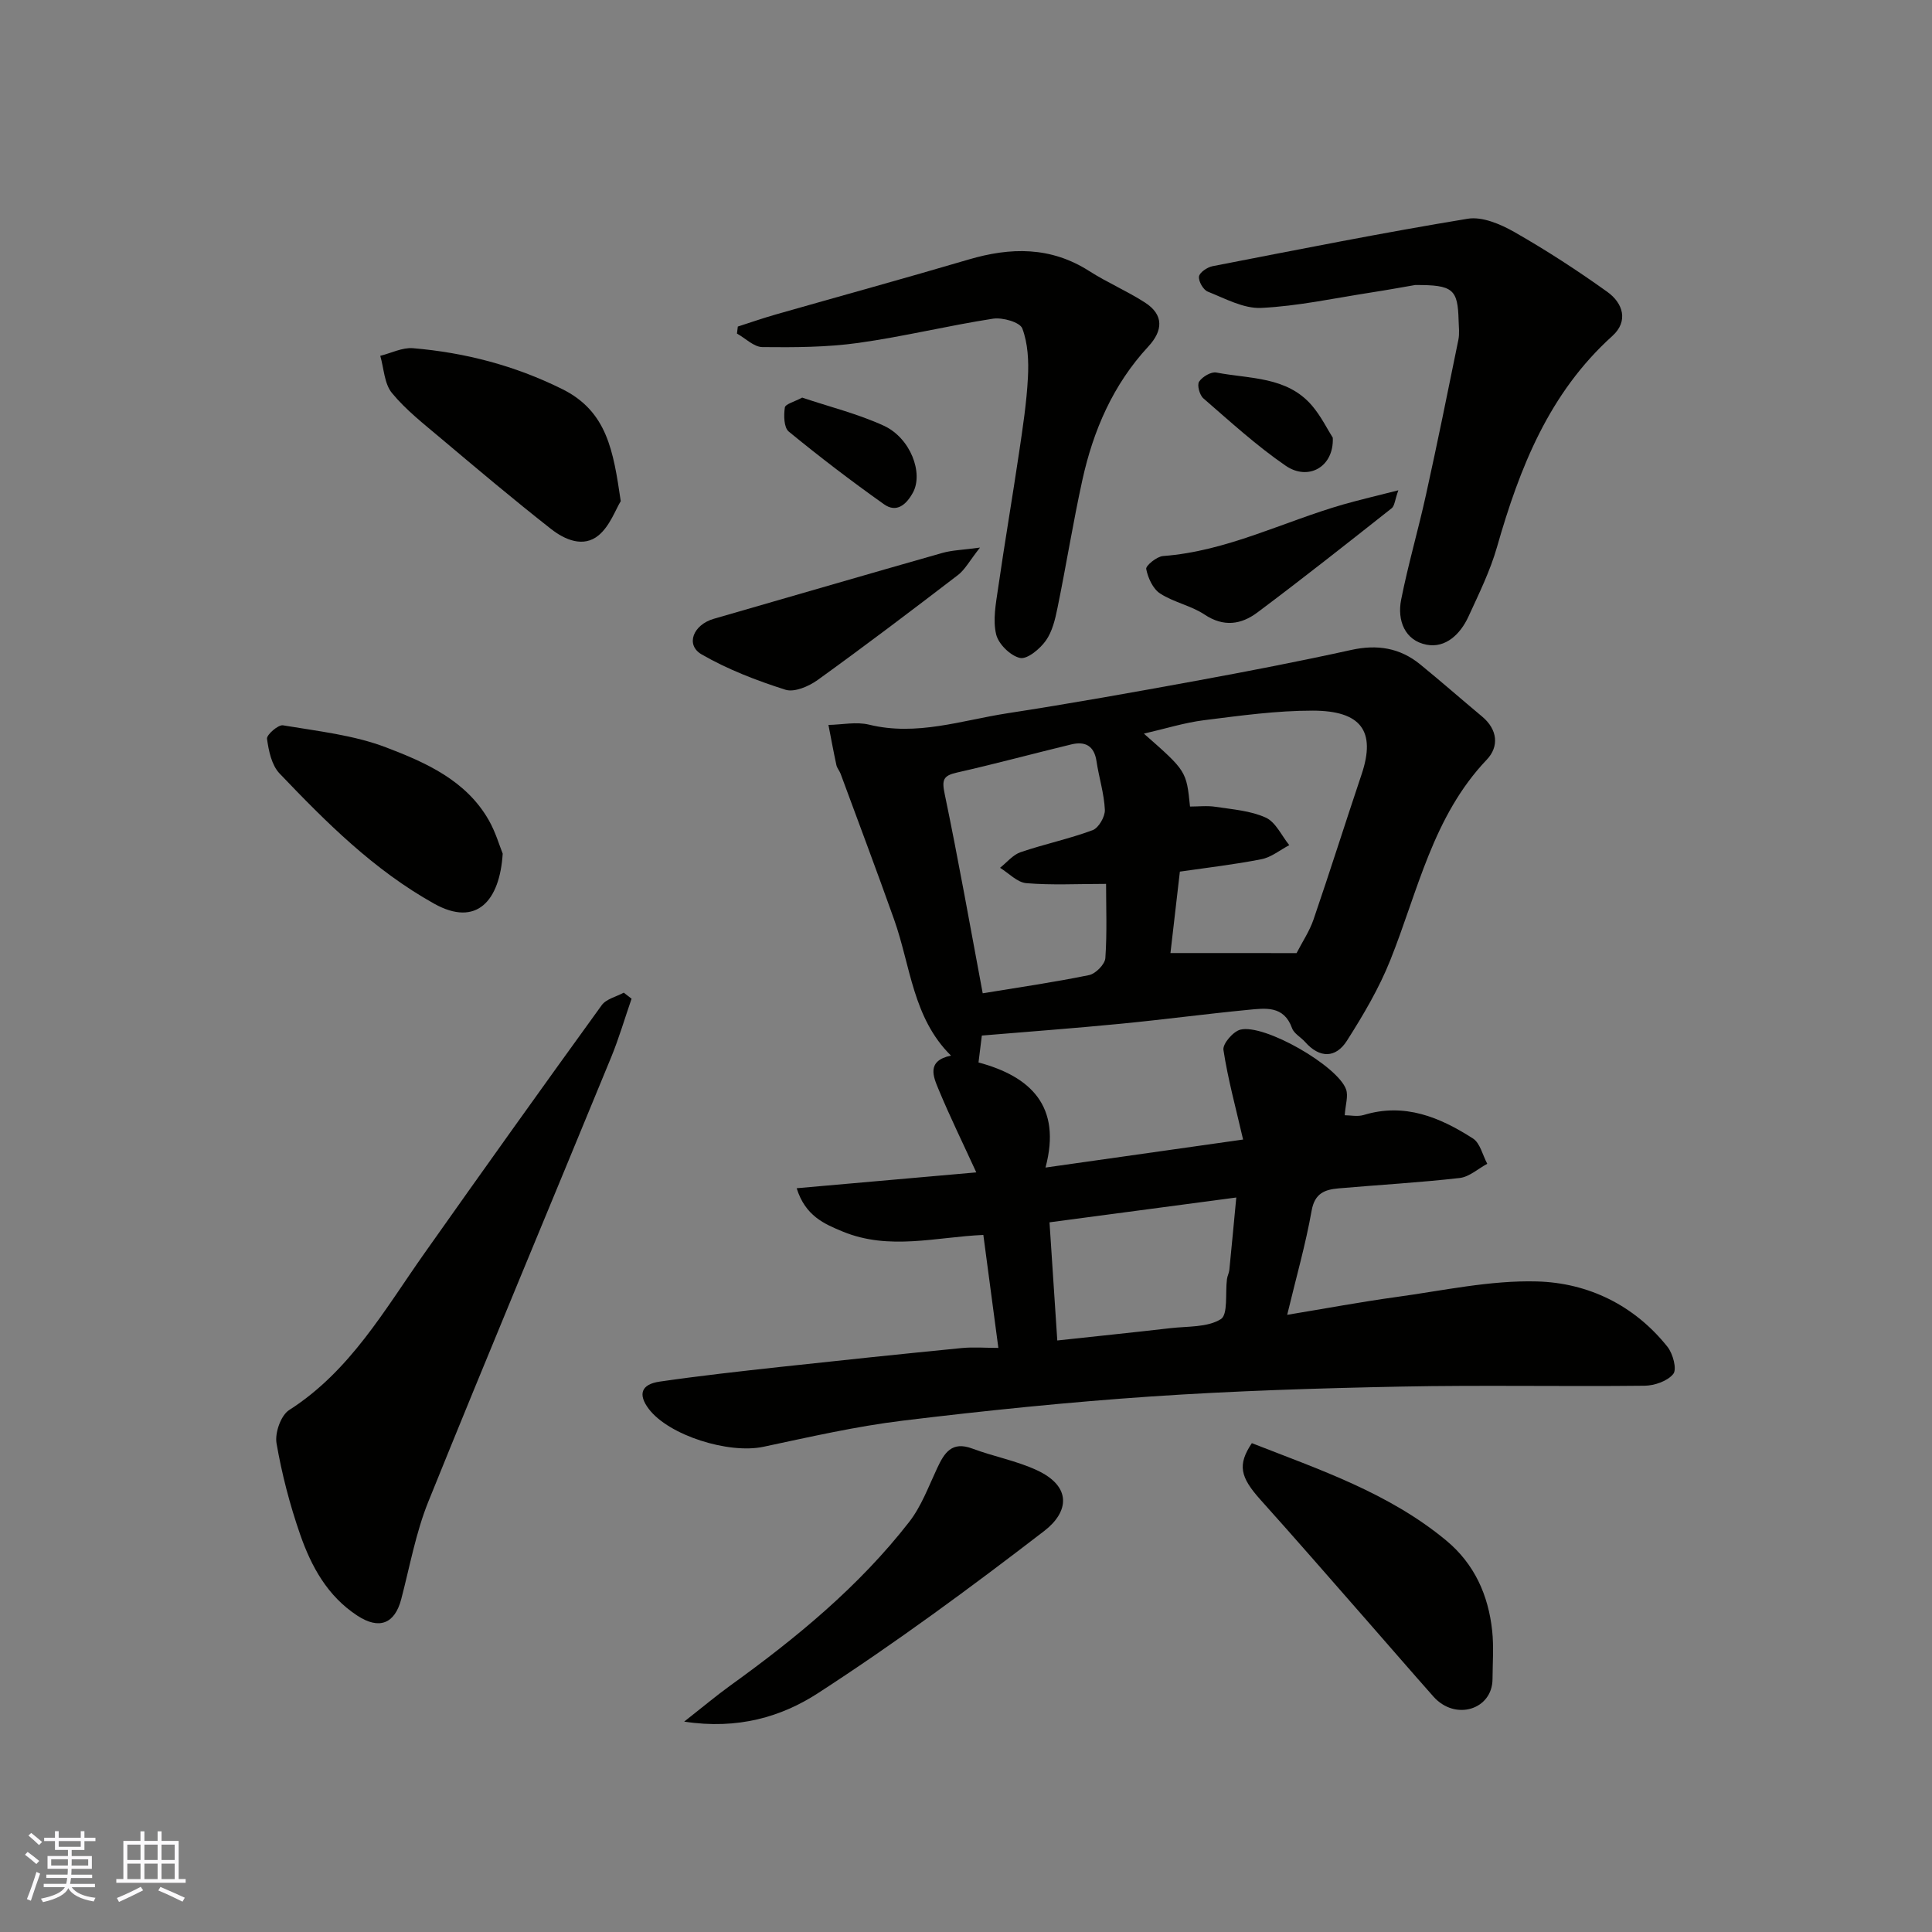
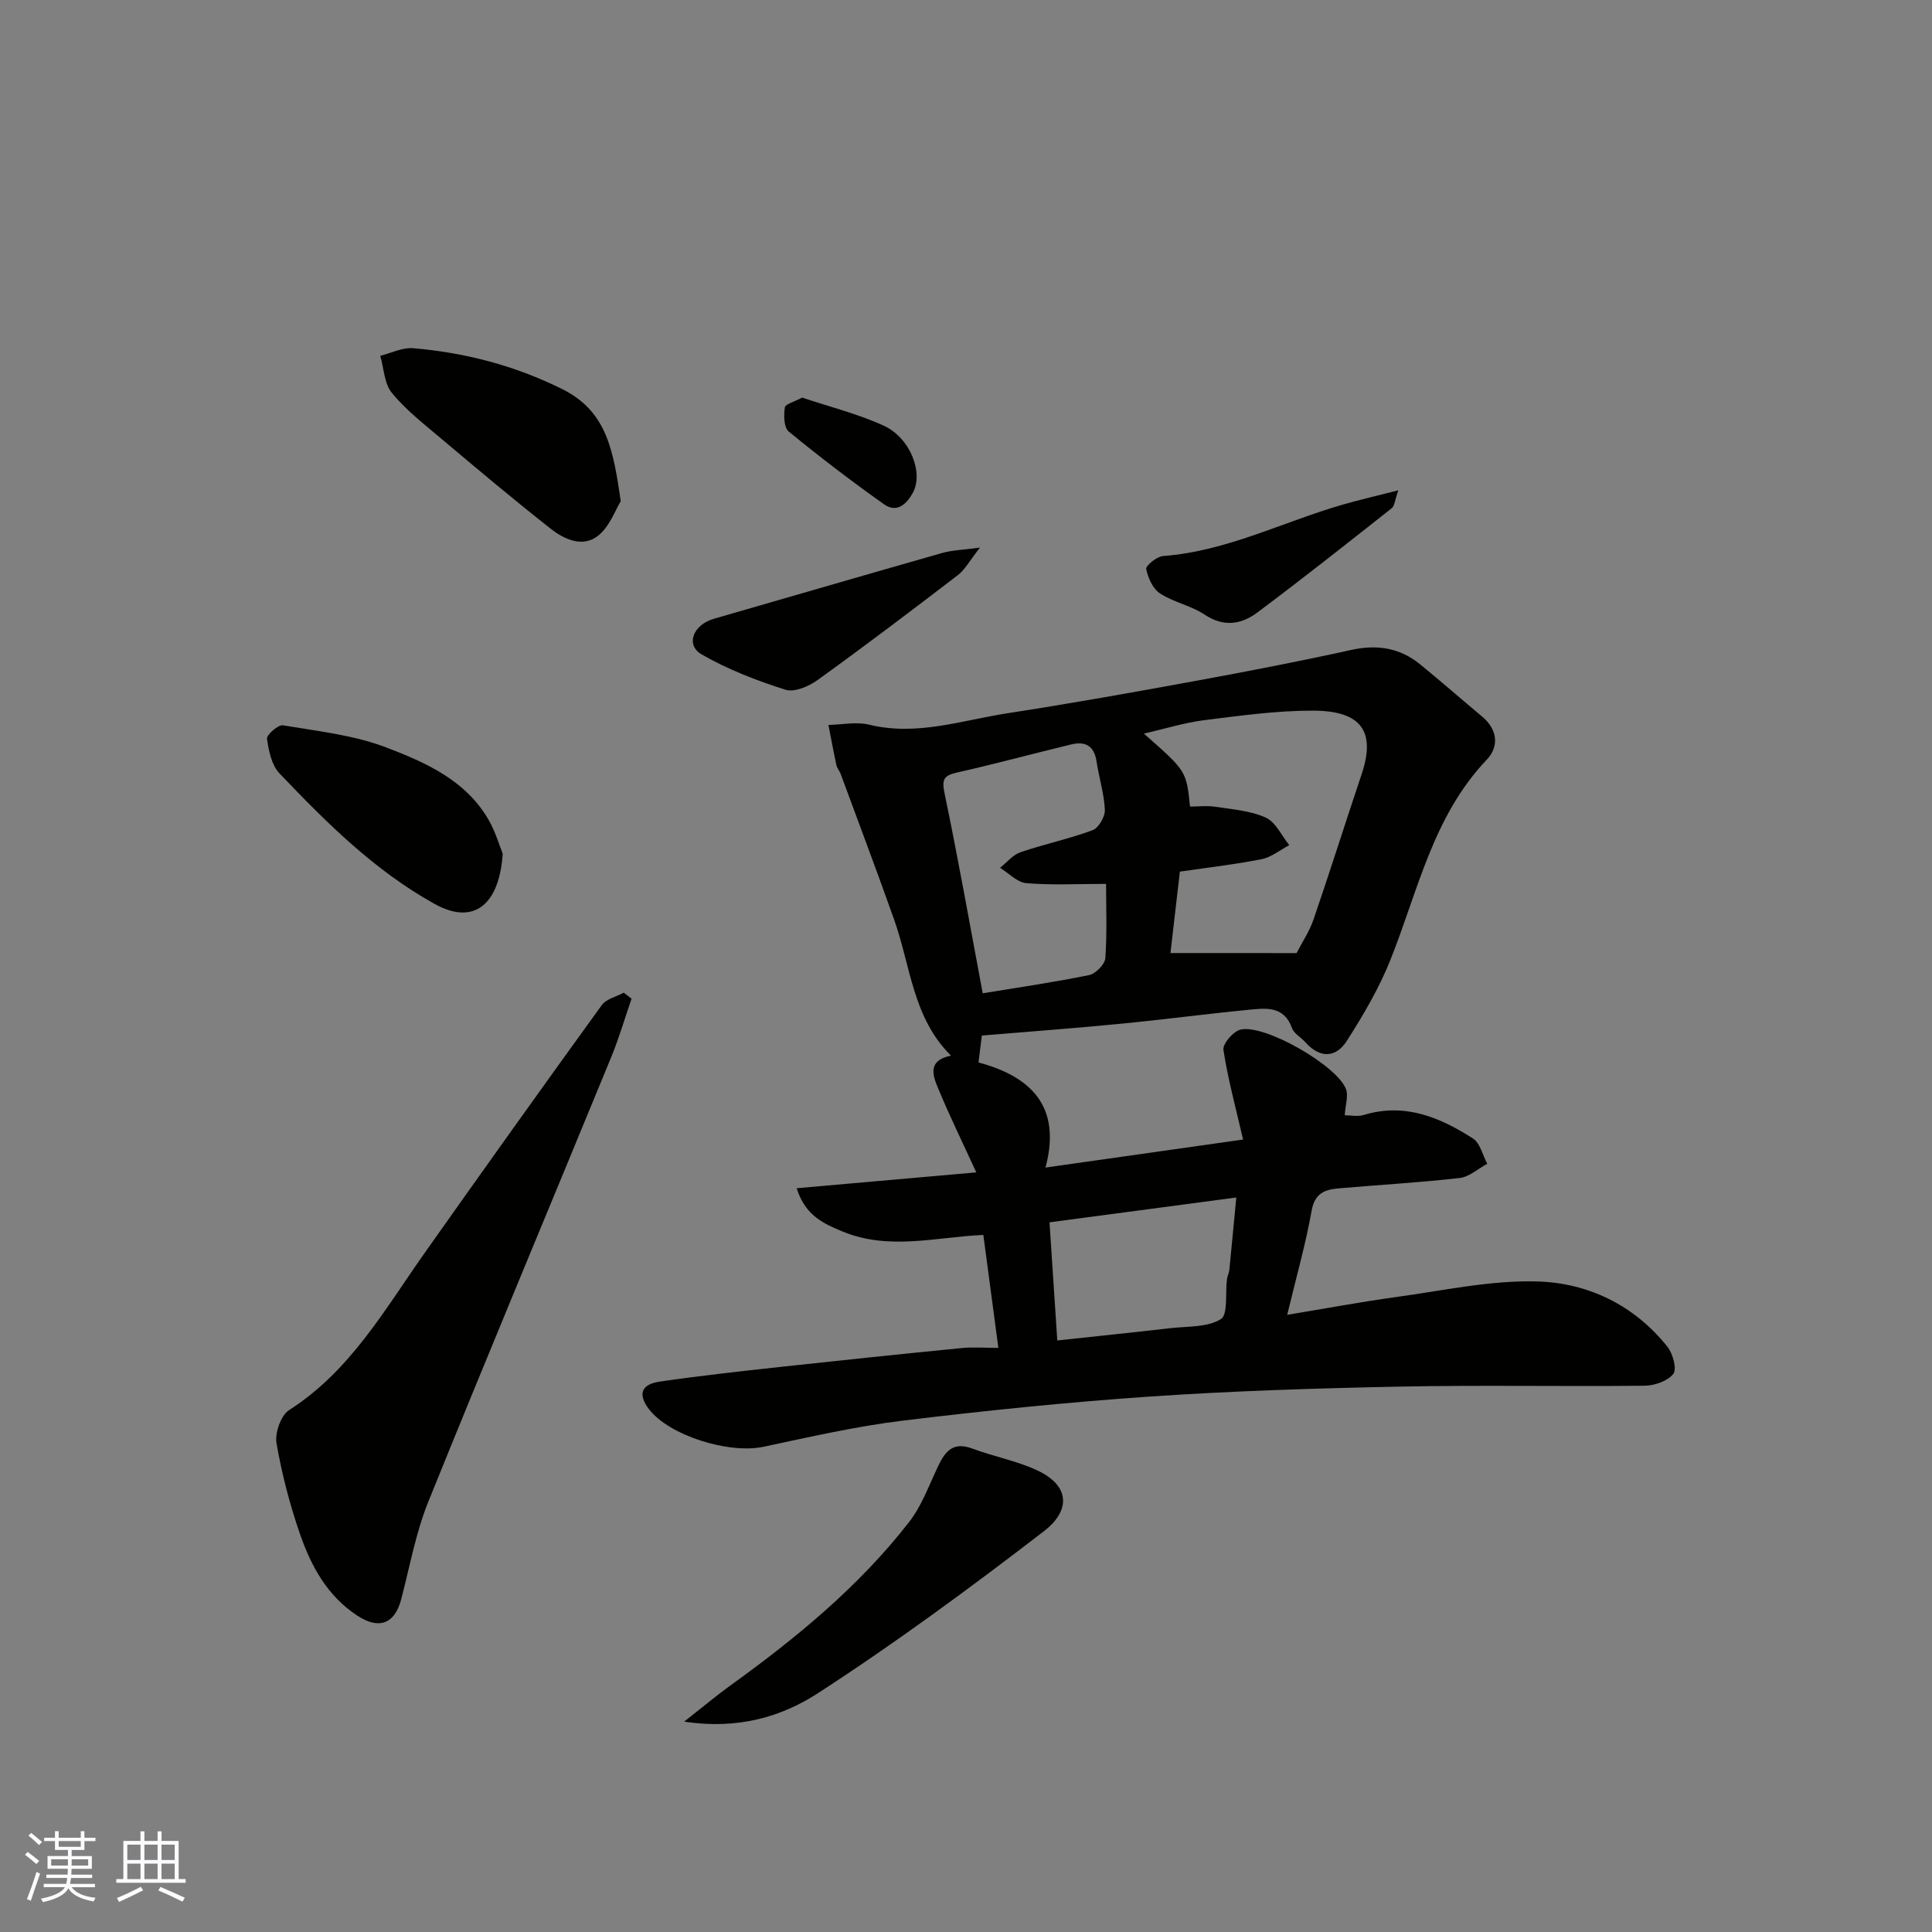
<svg xmlns="http://www.w3.org/2000/svg" enable-background="new 0 0 400 400" viewBox="0 0 400 400">
  <rect x="0" y="0" width="400" height="400" fill="#808080" stroke="none" />
  <g fill="#010100">
    <path d="m203.28 214.4c-.2 1.65-.42 3.38-.69 5.57 10.74 2.88 17.28 9.01 13.87 21.76 14-1.99 27.17-3.85 40.91-5.8-1.52-6.59-3.15-12.52-4.07-18.56-.19-1.25 2-3.81 3.5-4.19 4.95-1.25 20.16 7.48 21.89 12.37.49 1.38-.13 3.15-.28 5.35 1.16 0 2.65.33 3.92-.05 8.47-2.59 15.77.46 22.63 4.86 1.49.96 2 3.45 2.96 5.24-1.9 1.02-3.72 2.71-5.7 2.94-8.33.95-16.72 1.42-25.08 2.15-2.84.25-4.94.99-5.58 4.61-1.24 6.98-3.2 13.83-5.06 21.57 8.12-1.34 15.28-2.68 22.48-3.67 9.74-1.33 19.54-3.51 29.26-3.24 10.56.29 20.13 4.91 26.99 13.53 1.13 1.42 1.99 4.62 1.21 5.61-1.17 1.49-3.89 2.43-5.96 2.45-16.83.19-33.67-.16-50.49.18-17.21.34-34.43.88-51.6 2.04-17.2 1.17-34.38 2.93-51.49 5.01-9.69 1.18-19.27 3.38-28.83 5.41-7.19 1.53-19.59-2.34-23.75-7.84-2.26-2.99-1.6-5.09 2.24-5.65 8.26-1.2 16.56-2.12 24.85-3.03 12.56-1.37 25.13-2.68 37.7-3.92 2.45-.24 4.95-.03 7.59-.03-1.09-8.15-2.11-15.86-3.11-23.39-9.71.42-19.47 3.27-29.09-.69-3.88-1.6-7.76-3.25-9.56-8.98 12.32-1.08 24.13-2.13 37.19-3.28-2.84-6.19-5.47-11.56-7.76-17.07-1.13-2.71-2.64-6.02 2.52-7.11-7.92-7.81-8.36-18.58-11.77-28.16-3.59-10.11-7.38-20.15-11.09-30.21-.23-.61-.72-1.14-.86-1.76-.6-2.77-1.11-5.55-1.65-8.33 2.81-.05 5.76-.7 8.4-.06 9.86 2.42 19.17-.89 28.62-2.35 13.06-2.01 26.08-4.34 39.07-6.72 10.74-1.97 21.46-4.04 32.12-6.39 5.37-1.19 10.08-.46 14.3 2.98 4.33 3.53 8.53 7.22 12.82 10.8 3.24 2.7 3.54 6.23.97 8.93-11.18 11.74-14.25 27.21-19.97 41.5-2.33 5.84-5.6 11.38-8.99 16.7-2.31 3.62-5.63 3.66-8.64.26-.88-1-2.32-1.74-2.72-2.88-1.7-4.73-5.55-4.12-9.11-3.78-8.81.85-17.59 2.03-26.4 2.88-9.5.93-19.03 1.63-28.71 2.44zm65.16-17.07c1.2-2.33 2.68-4.53 3.51-6.95 3.42-9.98 6.59-20.05 9.95-30.05 3.03-9.01-.15-13.18-10.08-13.2-7.51-.01-15.05 1.04-22.54 1.98-4.05.51-8.01 1.76-12.45 2.78 8.8 7.74 8.8 7.74 9.55 15.1 1.73 0 3.55-.22 5.29.05 3.52.54 7.24.8 10.4 2.24 2.06.94 3.27 3.74 4.86 5.7-1.91 1-3.72 2.51-5.76 2.91-5.57 1.1-11.23 1.75-16.89 2.57-.7 6.05-1.38 12-1.95 16.86 8.56.01 17.03.01 26.11.01zm-39.44-14.33c-6.01 0-11.29.29-16.51-.15-1.89-.16-3.63-2.07-5.44-3.18 1.4-1.11 2.65-2.68 4.24-3.23 4.92-1.68 10.05-2.75 14.92-4.56 1.25-.46 2.6-2.8 2.54-4.21-.15-3.37-1.23-6.7-1.73-10.07-.48-3.21-2.36-4.17-5.21-3.48-7.91 1.91-15.76 4.04-23.69 5.83-2.85.64-3.14 1.52-2.54 4.4 2.86 13.73 5.3 27.54 7.88 41.3 7.34-1.21 14.73-2.27 22.03-3.77 1.35-.28 3.26-2.22 3.36-3.5.37-5.3.15-10.62.15-15.38zm-11.71 70.07c.57 8.61 1.09 16.56 1.61 24.46 8.21-.89 15.83-1.67 23.43-2.55 3.56-.41 7.63-.13 10.42-1.86 1.54-.95.9-5.41 1.28-8.29.08-.64.42-1.25.49-1.89.49-4.92.95-9.85 1.44-15.01-13.36 1.78-25.93 3.45-38.67 5.14z" />
    <path d="m130.76 206.77c-1.4 4.04-2.6 8.16-4.22 12.11-12.61 30.69-25.44 61.29-37.87 92.05-2.59 6.43-3.83 13.41-5.6 20.16-1.35 5.15-4.6 6.34-9.06 3.43-6.24-4.07-9.58-10.24-11.89-16.89-2.12-6.11-3.77-12.45-4.87-18.82-.37-2.14.9-5.77 2.61-6.87 12.65-8.08 19.75-20.76 28.04-32.5 12.13-17.18 24.35-34.3 36.68-51.33.93-1.29 3.01-1.74 4.56-2.59.55.42 1.08.84 1.62 1.25z" />
-     <path d="m292.99 59.01c-2.05.35-5.58 1-9.13 1.55-7.57 1.17-15.12 2.82-22.73 3.19-3.64.18-7.47-1.94-11.07-3.37-.94-.37-1.95-2.14-1.82-3.13.11-.84 1.72-1.93 2.81-2.14 17.58-3.41 35.14-6.92 52.81-9.82 3.01-.5 6.79 1.11 9.64 2.73 6.63 3.78 13.07 7.96 19.28 12.41 3.23 2.31 4.45 6.05 1.03 9.14-13.1 11.81-19.19 27.29-23.87 43.68-1.42 4.97-3.75 9.69-5.92 14.42-1.66 3.61-4.71 6.57-8.66 5.81-4.5-.86-6.12-5.02-5.27-9.31 1.45-7.32 3.56-14.51 5.16-21.8 2.35-10.65 4.52-21.33 6.69-32.01.26-1.28.09-2.66.05-3.99-.17-6.48-1.11-7.4-9-7.36z" />
-     <path d="m152.76 67.61c2.62-.84 5.21-1.75 7.85-2.5 13.3-3.8 26.64-7.46 39.9-11.37 8.73-2.58 17.03-2.72 25.02 2.39 3.71 2.37 7.81 4.12 11.51 6.5 3.99 2.56 3.73 5.85.7 9.12-7.3 7.88-11.4 17.38-13.66 27.69-1.92 8.75-3.33 17.6-5.13 26.38-.48 2.37-1.08 4.94-2.43 6.83-1.22 1.71-3.85 3.9-5.34 3.57-1.98-.44-4.47-2.88-4.94-4.89-.71-2.97-.06-6.35.4-9.5 1.35-9.37 2.95-18.7 4.34-28.07.77-5.18 1.57-10.38 1.84-15.6.18-3.39.01-7.05-1.16-10.15-.49-1.31-4.1-2.33-6.06-2.03-9.34 1.44-18.56 3.72-27.92 5.02-6.53.91-13.22.93-19.83.86-1.77-.02-3.51-1.82-5.27-2.8.05-.49.12-.97.18-1.45z" />
    <path d="m141.65 356.44c3.85-3.02 6.62-5.35 9.54-7.46 13.67-9.85 26.63-20.5 37.04-33.87 2.53-3.24 4.01-7.33 5.79-11.12 1.49-3.19 3.03-5.67 7.28-4.08 4.39 1.64 9.1 2.51 13.33 4.46 7.35 3.39 6.68 8.66 1.58 12.59-15.24 11.73-30.77 23.17-46.9 33.62-7.48 4.84-16.52 7.57-27.66 5.86z" />
-     <path d="m259.18 298.79c13.99 5.48 28.35 10.29 40.24 20.15 5.86 4.86 8.73 11.32 9.52 18.7.35 3.3.09 6.68.07 10.02-.04 6.29-7.7 8.71-12.24 3.59-4.69-5.29-9.3-10.64-13.96-15.95-7.26-8.28-14.48-16.6-21.84-24.79-4.22-4.71-4.79-7.23-1.79-11.72z" />
    <path d="m128.52 103.76c-1.08 1.75-2.24 5.12-4.58 7.07-3.16 2.62-7.02.91-9.84-1.3-7.74-6.07-15.27-12.42-22.8-18.76-3.53-2.98-7.25-5.87-10.15-9.4-1.59-1.92-1.66-5.09-2.42-7.7 2.26-.56 4.57-1.76 6.77-1.58 10.77.91 21.01 3.57 30.85 8.44 9.37 4.63 10.63 12.82 12.17 23.23z" />
-     <path d="m104.08 176.74c-.61 9.72-5.37 15.28-14.19 10.36-12.48-6.96-22.34-16.83-32.01-26.96-1.64-1.72-2.26-4.69-2.6-7.19-.11-.81 2.32-2.95 3.31-2.78 7.19 1.21 14.64 2.01 21.37 4.58 8.17 3.12 16.52 6.8 21.23 15.05 1.42 2.48 2.23 5.32 2.89 6.94z" />
+     <path d="m104.08 176.74c-.61 9.72-5.37 15.28-14.19 10.36-12.48-6.96-22.34-16.83-32.01-26.96-1.64-1.72-2.26-4.69-2.6-7.19-.11-.81 2.32-2.95 3.31-2.78 7.19 1.21 14.64 2.01 21.37 4.58 8.17 3.12 16.52 6.8 21.23 15.05 1.42 2.48 2.23 5.32 2.89 6.94" />
    <path d="m202.9 113.37c-2.18 2.76-3.11 4.57-4.56 5.68-9.6 7.36-19.25 14.67-29.06 21.74-1.83 1.32-4.82 2.6-6.67 2.01-5.96-1.9-11.93-4.19-17.34-7.31-3.41-1.97-1.76-6.14 2.5-7.37 15.78-4.55 31.54-9.15 47.33-13.64 2.05-.58 4.24-.62 7.8-1.11z" />
    <path d="m289.51 101.51c-.72 2.02-.77 3.24-1.38 3.72-9.21 7.27-18.42 14.56-27.82 21.59-3.32 2.48-6.96 3.06-10.92.42-2.79-1.86-6.38-2.53-9.2-4.36-1.49-.97-2.52-3.23-2.88-5.08-.13-.68 2.2-2.59 3.5-2.68 13.2-.99 24.88-7.11 37.31-10.68 3.48-.99 7.01-1.81 11.39-2.93z" />
    <path d="m166.08 82.32c5.62 1.89 11.48 3.34 16.88 5.81 5.56 2.55 8.27 9.83 6.04 13.88-1.36 2.47-3.38 4.24-5.98 2.39-6.74-4.78-13.33-9.81-19.72-15.05-1.01-.83-1.05-3.35-.81-4.97.1-.73 2-1.2 3.59-2.06z" />
-     <path d="m275.94 90.63c.26 6.07-5.1 9-9.76 5.79-6.03-4.14-11.49-9.14-17.04-13.95-.78-.68-1.34-2.76-.88-3.45.67-1.02 2.49-2.1 3.57-1.89 6.91 1.33 14.6.78 19.79 6.83 1.92 2.25 3.25 5 4.32 6.67z" />
  </g>
  <path d="m5.17 384 .55-.58c.85.61 1.65 1.24 2.4 1.87l-.59.64c-.83-.73-1.62-1.37-2.36-1.93m1.22 9.53-.82-.34c.71-1.76 1.37-3.64 1.98-5.63.24.13.5.25.76.36-.6 1.67-1.24 3.54-1.92 5.61m-.5-13.5.57-.54c.56.44 1.31 1.06 2.26 1.87l-.64.64c-.68-.66-1.41-1.32-2.19-1.97m3.25.46h2.24v-1.36h.77v1.36h4.57v-1.36h.76v1.36h2.28v.69h-2.28v1.84h-2.64v1.26h4.18v2.64h-4.21c0 .45-.02.86-.05 1.21h4.32v.69h-4.38c-.04.34-.1.75-.19 1.22h5.15v.69h-4.82c.87 1.19 2.51 1.92 4.93 2.19-.17.31-.3.57-.37.76-2.77-.49-4.52-1.41-5.26-2.76-.56 1.26-2.3 2.23-5.24 2.9-.12-.24-.26-.48-.43-.72 2.73-.55 4.38-1.34 4.96-2.38h-4.38v-.69h4.65c.1-.38.17-.79.21-1.22h-4.32v-.69h4.4c.03-.34.05-.75.05-1.21h-4.2v-2.64h4.23v-1.26h-2.69v-1.84h-2.24zm1.46 4.46v1.29h3.45c.01-.4.02-.57.01-.53v-.32-.45h-3.46zm1.55-2.59h4.57v-1.19h-4.57zm6.11 2.59h-3.42v.77c-.01.19-.01.37-.02.53h3.44z" fill="#fbfafc" />
  <path d="m32.63 379.16h.82v1.98h3.54v7.89h1.45v.78h-14.36v-.78h1.46v-7.89h3.54v-1.98h.82v1.98h2.73zm-3.49 11.48.5.73c-1.61.82-3.28 1.63-5 2.41-.13-.27-.28-.55-.44-.82 1.75-.72 3.4-1.49 4.94-2.32m-2.78-5.55h2.73v-3.18h-2.73zm0 3.95h2.73v-3.2h-2.73zm3.54-3.95h2.73v-3.18h-2.73zm0 3.95h2.73v-3.2h-2.73zm7.89 4.68c-1.84-.92-3.51-1.7-5.02-2.32l.45-.73c1.89.8 3.57 1.55 5.04 2.23zm-1.62-11.81h-2.73v3.18h2.73zm-2.73 7.13h2.73v-3.2h-2.73z" fill="#fbfafc" />
</svg>